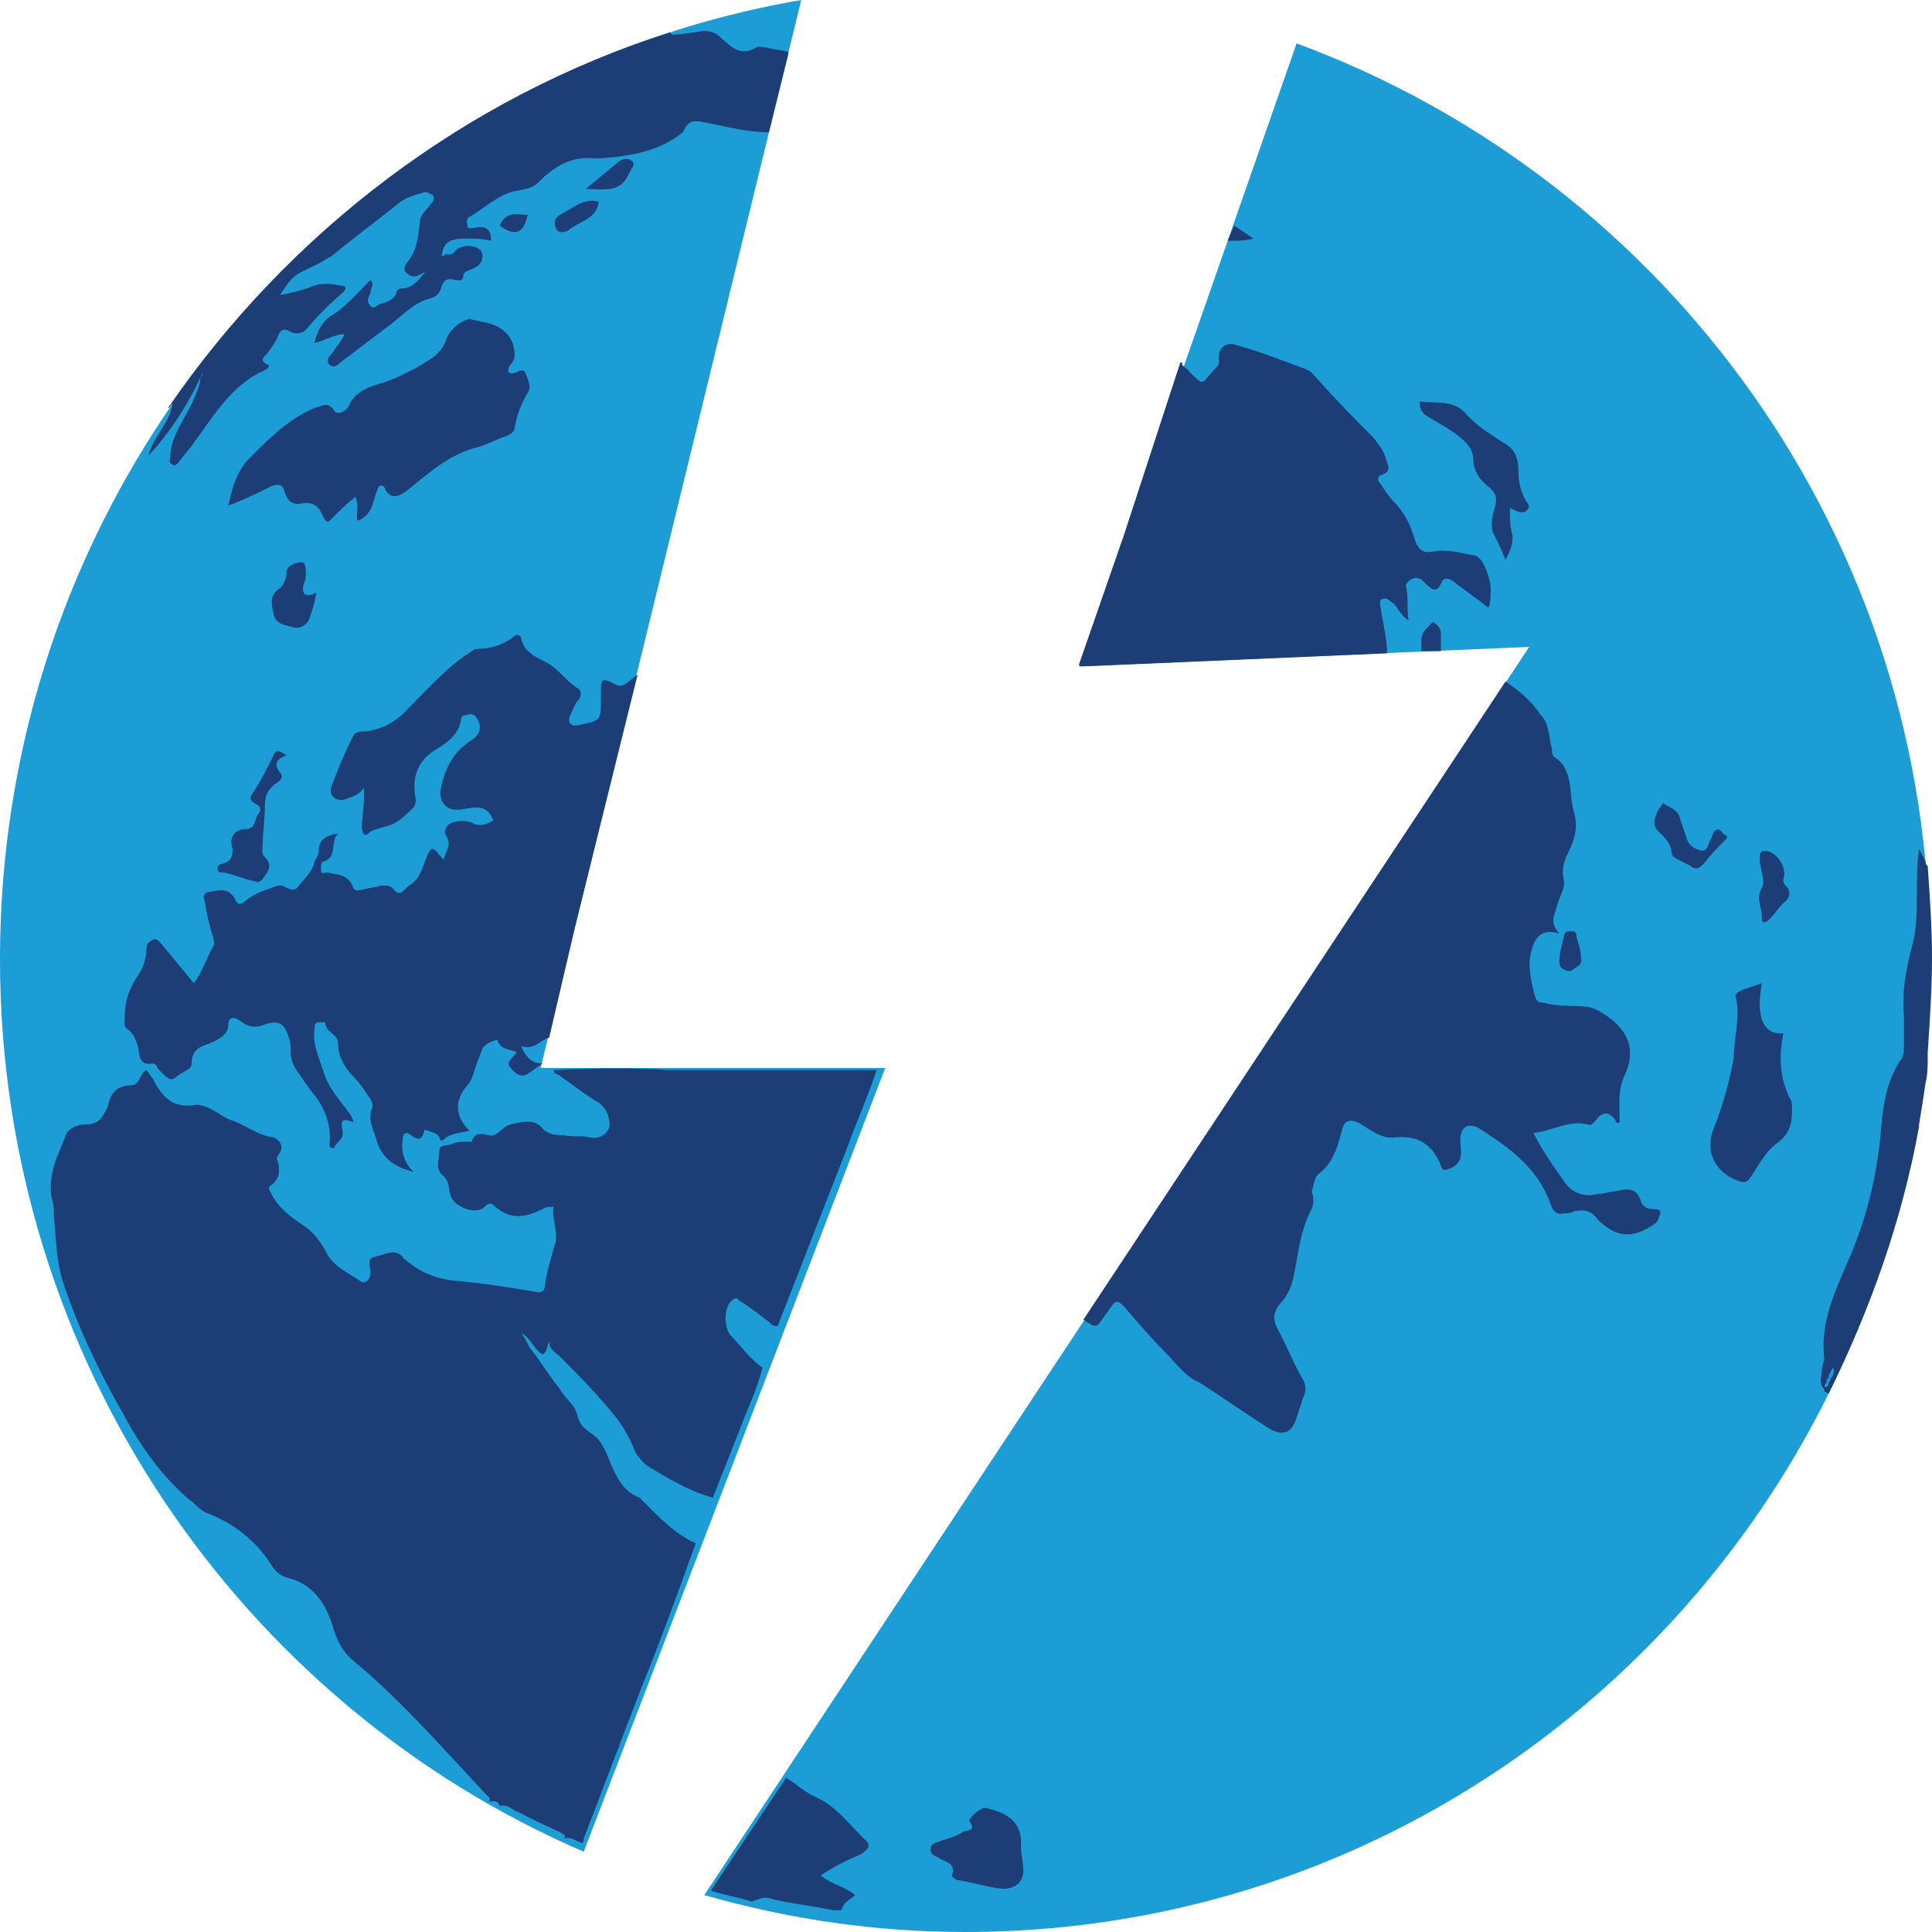
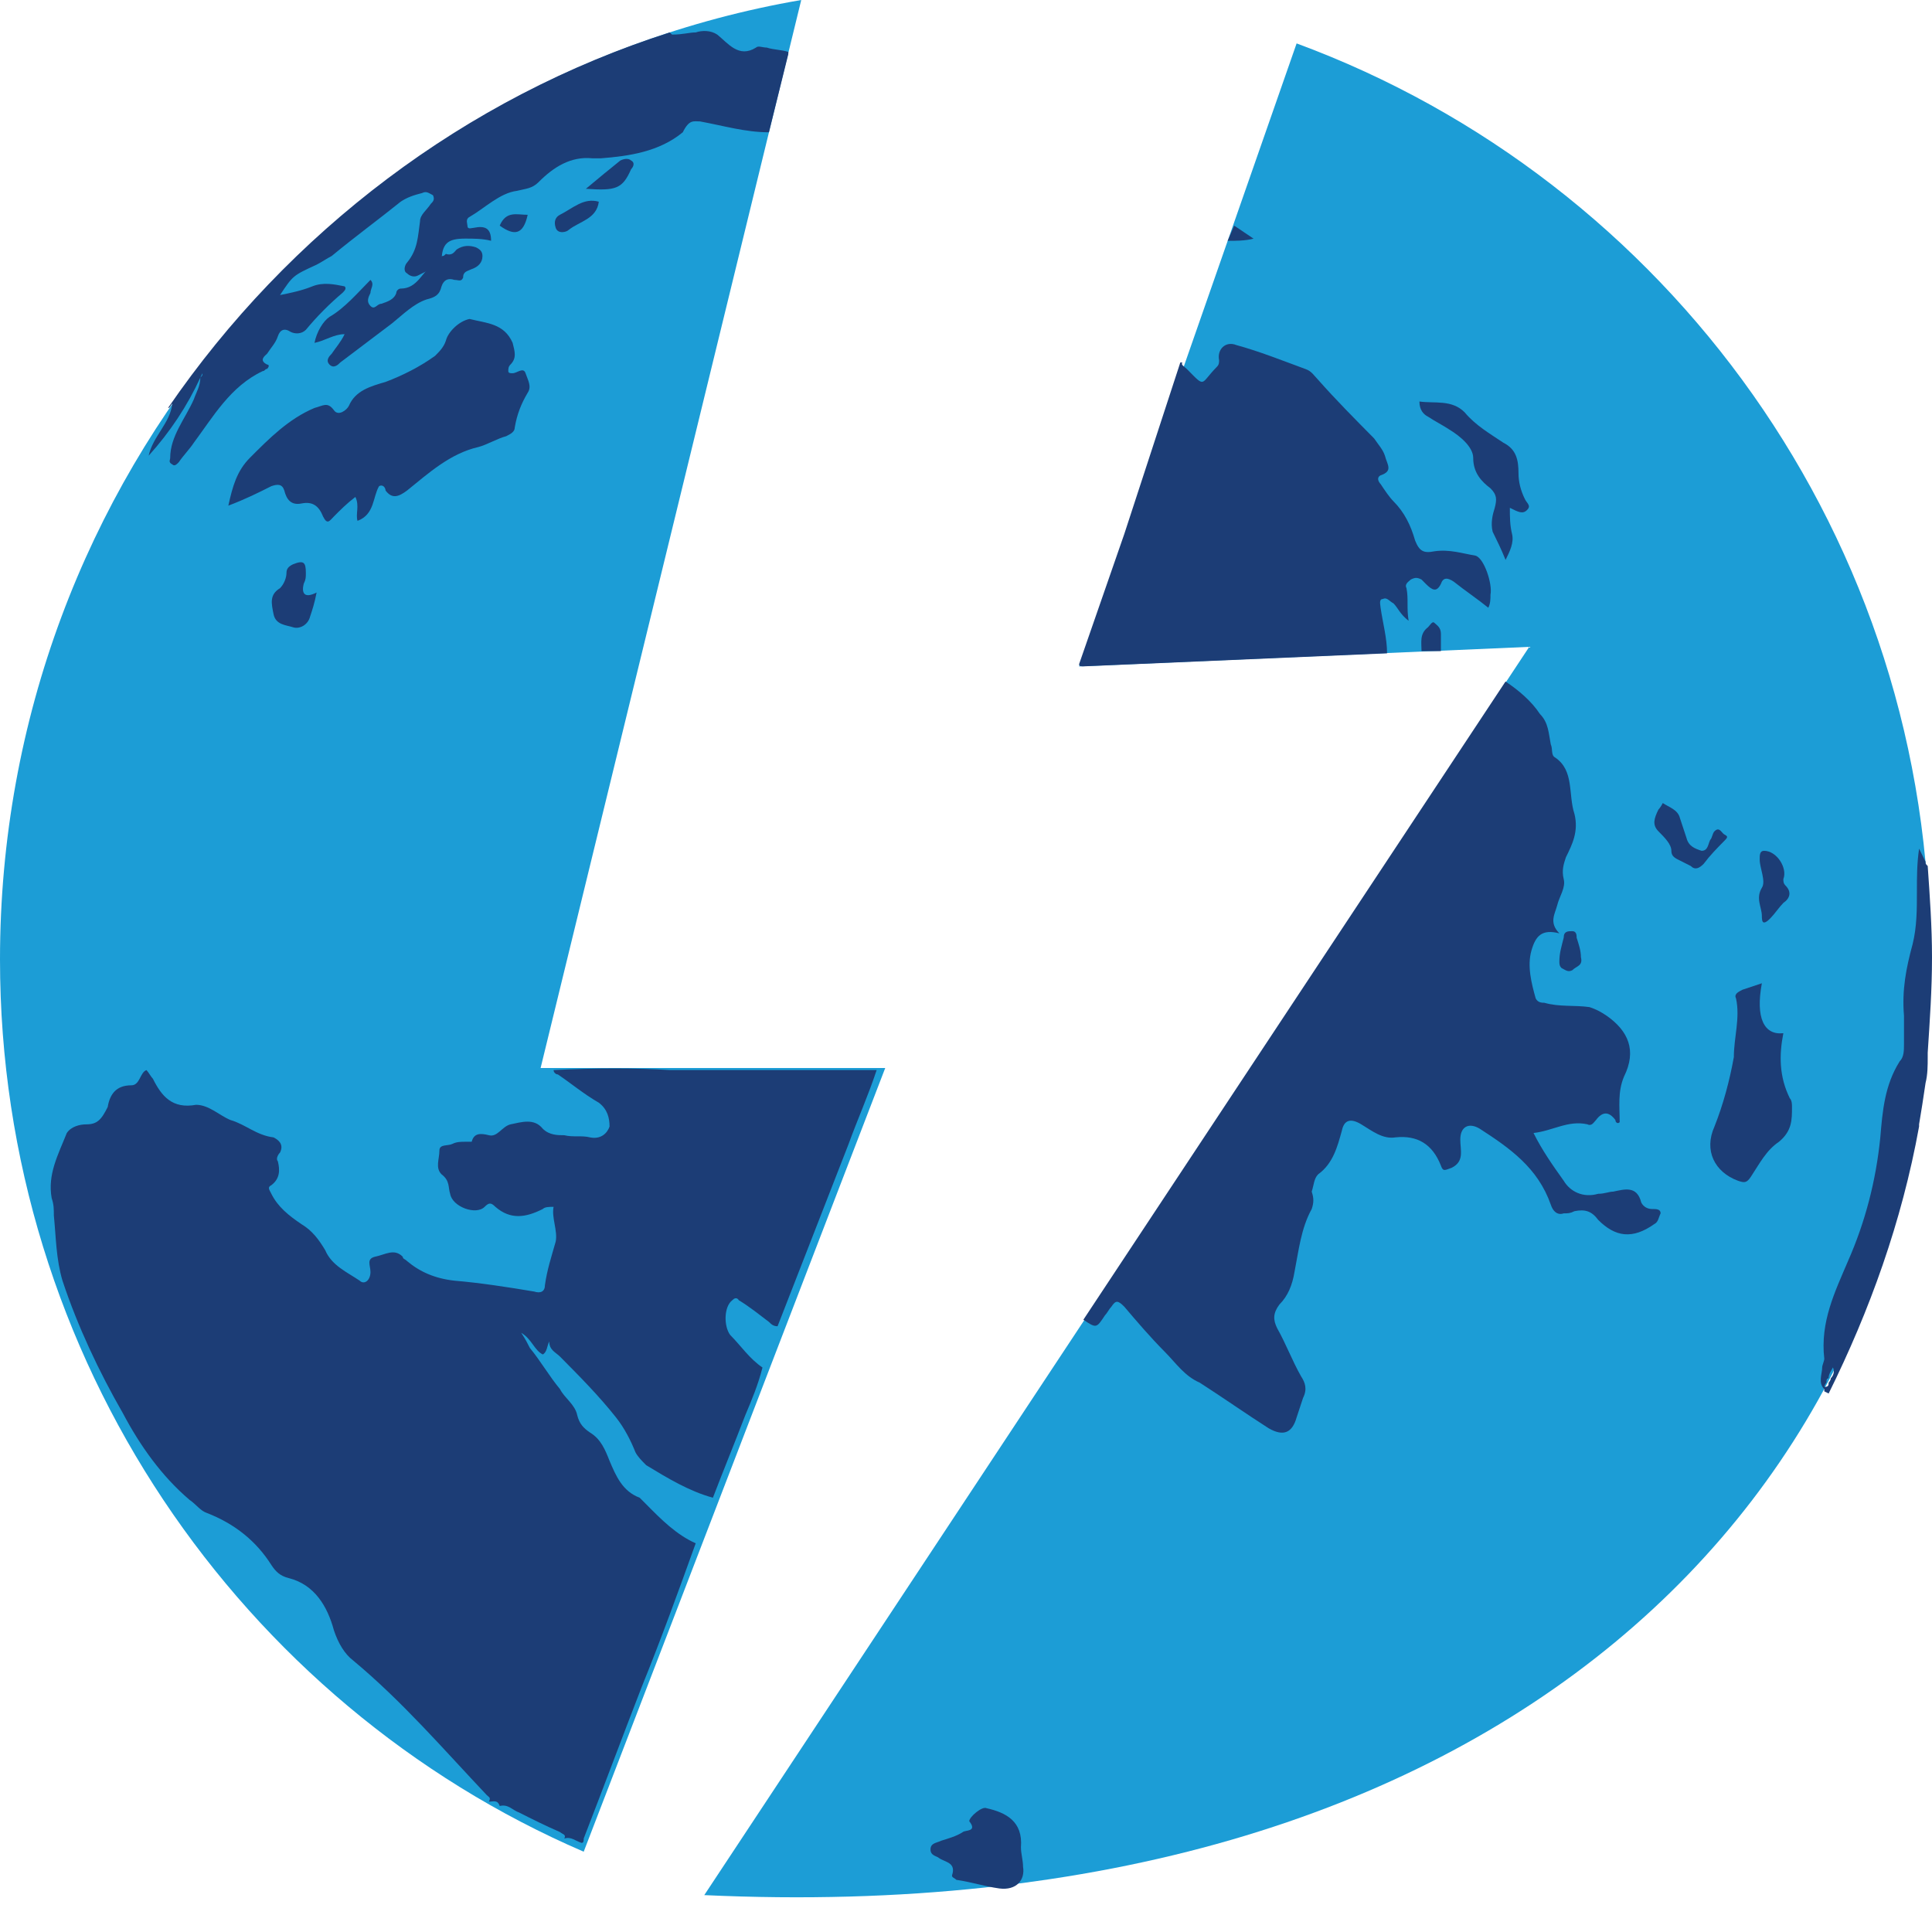
<svg xmlns="http://www.w3.org/2000/svg" width="32" height="32" viewBox="0 0 32 32" fill="none">
  <path d="M14.662 17.69H8.954L13.271 0C5.744 1.294 0 7.91 0 15.892C0 22.508 3.996 28.225 9.668 30.67L14.662 17.69Z" fill="#1C9DD6" />
-   <path d="M21.476 0.719L17.873 11.038L25.329 10.714L11.665 31.389C13.057 31.784 14.484 32 15.982 32C24.829 32 31.964 24.773 31.964 15.892C32 8.917 27.612 2.984 21.476 0.719Z" fill="#1C9DD6" />
+   <path d="M21.476 0.719L17.873 11.038L25.329 10.714L11.665 31.389C24.829 32 31.964 24.773 31.964 15.892C32 8.917 27.612 2.984 21.476 0.719Z" fill="#1C9DD6" />
  <path d="M23.866 10.497C23.866 10.389 23.795 10.353 23.759 10.317C23.724 10.281 23.688 10.353 23.652 10.389C23.509 10.497 23.545 10.641 23.545 10.784H23.866C23.866 10.677 23.866 10.605 23.866 10.497Z" fill="#1C3D76" />
  <path d="M25.293 8.447C25.365 8.375 25.293 8.34 25.258 8.268C25.186 8.124 25.151 7.98 25.151 7.836C25.151 7.62 25.115 7.441 24.901 7.333C24.687 7.189 24.437 7.045 24.259 6.829C24.045 6.614 23.759 6.686 23.51 6.65C23.51 6.793 23.581 6.865 23.652 6.901C23.759 6.973 23.902 7.045 24.009 7.117C24.187 7.225 24.401 7.405 24.401 7.585C24.401 7.836 24.544 7.98 24.687 8.088C24.794 8.196 24.794 8.268 24.758 8.411C24.723 8.519 24.687 8.663 24.723 8.807C24.794 8.951 24.865 9.095 24.937 9.274C25.008 9.131 25.079 8.987 25.044 8.843C25.008 8.699 25.008 8.555 25.008 8.411C25.151 8.483 25.222 8.519 25.293 8.447Z" fill="#1C3D76" />
  <path d="M26.114 15.531C26.114 15.495 26.114 15.423 26.042 15.423C25.971 15.423 25.9 15.423 25.9 15.531C25.864 15.675 25.828 15.783 25.828 15.926C25.828 15.962 25.828 15.998 25.864 16.034C25.935 16.07 25.971 16.106 26.042 16.07C26.114 15.998 26.221 15.998 26.185 15.854C26.185 15.747 26.149 15.639 26.114 15.531Z" fill="#1C3D76" />
  <path d="M27.469 13.409C27.398 13.553 27.362 13.661 27.469 13.769C27.576 13.877 27.683 13.984 27.683 14.092C27.683 14.164 27.719 14.2 27.791 14.236C27.862 14.272 27.933 14.308 28.005 14.344C28.076 14.416 28.147 14.38 28.218 14.308C28.326 14.164 28.433 14.056 28.575 13.912C28.647 13.841 28.575 13.841 28.54 13.805C28.504 13.769 28.468 13.697 28.397 13.769C28.361 13.805 28.361 13.877 28.326 13.912C28.29 13.984 28.29 14.092 28.183 14.092C28.076 14.056 27.969 14.02 27.933 13.877C27.898 13.769 27.862 13.661 27.826 13.553C27.791 13.409 27.648 13.373 27.541 13.301C27.505 13.373 27.469 13.409 27.469 13.409Z" fill="#1C3D76" />
  <path d="M27.505 20.097C27.505 20.025 27.434 20.025 27.362 20.025C27.291 20.025 27.22 19.989 27.184 19.917C27.113 19.629 26.899 19.701 26.72 19.737C26.649 19.737 26.578 19.773 26.471 19.773C26.221 19.845 26.007 19.737 25.9 19.557C25.721 19.306 25.543 19.054 25.4 18.766C25.721 18.73 25.971 18.551 26.292 18.622C26.364 18.659 26.399 18.587 26.435 18.551C26.542 18.407 26.649 18.407 26.756 18.551C26.756 18.587 26.792 18.622 26.827 18.587C26.827 18.335 26.792 18.083 26.899 17.831C27.113 17.4 26.97 17.076 26.613 16.825C26.506 16.753 26.435 16.717 26.328 16.681C26.078 16.645 25.828 16.681 25.579 16.609C25.543 16.609 25.472 16.609 25.436 16.537C25.365 16.285 25.293 15.998 25.365 15.746C25.436 15.494 25.543 15.387 25.828 15.459C25.65 15.279 25.757 15.135 25.793 14.991C25.828 14.847 25.936 14.703 25.9 14.56C25.864 14.416 25.9 14.308 25.936 14.2C26.043 13.984 26.149 13.769 26.078 13.481C25.971 13.157 26.078 12.762 25.757 12.546C25.686 12.51 25.721 12.402 25.686 12.33C25.65 12.151 25.65 11.971 25.507 11.827C25.365 11.611 25.151 11.431 24.936 11.288L17.944 21.859C18.159 22.002 18.159 22.002 18.301 21.787C18.337 21.751 18.372 21.679 18.408 21.643C18.48 21.535 18.515 21.535 18.622 21.643C18.836 21.895 19.05 22.146 19.3 22.398C19.478 22.578 19.621 22.793 19.871 22.901C20.263 23.153 20.62 23.405 21.012 23.656C21.262 23.8 21.405 23.728 21.476 23.477C21.512 23.369 21.548 23.261 21.583 23.153C21.655 23.009 21.619 22.901 21.548 22.793C21.405 22.542 21.298 22.254 21.155 22.002C21.084 21.859 21.084 21.751 21.191 21.607C21.334 21.463 21.405 21.283 21.441 21.067C21.512 20.708 21.548 20.348 21.726 20.025C21.762 19.917 21.762 19.845 21.726 19.737C21.762 19.629 21.762 19.521 21.833 19.45C22.083 19.27 22.154 18.982 22.225 18.73C22.261 18.551 22.368 18.515 22.546 18.622C22.725 18.73 22.903 18.874 23.117 18.838C23.474 18.802 23.724 18.946 23.866 19.306C23.902 19.414 23.938 19.378 24.045 19.342C24.259 19.234 24.187 19.054 24.187 18.874C24.187 18.659 24.33 18.587 24.509 18.695C25.008 19.018 25.472 19.342 25.686 19.953C25.721 20.061 25.793 20.133 25.9 20.097C25.971 20.097 26.007 20.097 26.078 20.061C26.256 20.025 26.364 20.061 26.471 20.205C26.756 20.492 27.041 20.528 27.398 20.276C27.469 20.241 27.469 20.169 27.505 20.097Z" fill="#1C3D76" />
  <path d="M9.169 17.724C9.169 17.76 9.204 17.796 9.24 17.796C9.454 17.94 9.668 18.12 9.918 18.264C10.06 18.371 10.096 18.515 10.096 18.659C10.06 18.767 9.953 18.875 9.775 18.839C9.632 18.803 9.49 18.839 9.347 18.803C9.24 18.803 9.097 18.803 8.99 18.695C8.847 18.515 8.633 18.587 8.455 18.623C8.312 18.659 8.241 18.839 8.098 18.803C7.956 18.767 7.849 18.767 7.813 18.911C7.813 18.911 7.742 18.911 7.706 18.911C7.635 18.911 7.563 18.911 7.492 18.947C7.42 18.983 7.278 18.947 7.278 19.055C7.278 19.198 7.206 19.342 7.313 19.45C7.456 19.558 7.42 19.666 7.456 19.774C7.492 19.989 7.884 20.133 8.027 19.989C8.098 19.917 8.134 19.917 8.205 19.989C8.455 20.205 8.705 20.169 8.99 20.025C9.026 19.989 9.097 19.989 9.169 19.989C9.133 20.169 9.24 20.385 9.204 20.565C9.133 20.816 9.061 21.032 9.026 21.284C9.026 21.392 8.954 21.427 8.847 21.392C8.419 21.32 7.956 21.248 7.527 21.212C7.206 21.176 6.957 21.068 6.743 20.888C6.707 20.852 6.671 20.852 6.671 20.816C6.529 20.672 6.386 20.78 6.208 20.816C6.065 20.852 6.136 20.96 6.136 21.068C6.136 21.212 6.029 21.284 5.958 21.212C5.744 21.068 5.494 20.96 5.387 20.708C5.28 20.529 5.173 20.385 4.995 20.277C4.781 20.133 4.602 19.989 4.495 19.774C4.46 19.702 4.424 19.666 4.495 19.63C4.638 19.522 4.638 19.378 4.602 19.234C4.567 19.198 4.602 19.126 4.638 19.09C4.709 18.947 4.602 18.875 4.531 18.839C4.245 18.803 4.067 18.623 3.817 18.551C3.639 18.479 3.461 18.299 3.247 18.299C2.854 18.371 2.676 18.156 2.533 17.868C2.497 17.832 2.462 17.76 2.426 17.724C2.319 17.76 2.319 17.976 2.176 17.976C1.927 17.976 1.82 18.12 1.784 18.335C1.677 18.551 1.606 18.623 1.427 18.623C1.32 18.623 1.177 18.659 1.106 18.767C0.963 19.126 0.785 19.45 0.856 19.845C0.892 19.953 0.892 20.025 0.892 20.133C0.928 20.493 0.928 20.852 1.035 21.212C1.285 21.967 1.641 22.722 2.034 23.405C2.319 23.944 2.676 24.448 3.14 24.843C3.247 24.915 3.318 25.023 3.425 25.059C3.889 25.239 4.245 25.526 4.495 25.922C4.567 26.03 4.638 26.102 4.781 26.138C5.209 26.245 5.423 26.605 5.53 27.001C5.601 27.216 5.708 27.396 5.851 27.504C6.671 28.187 7.349 28.978 8.063 29.733C8.098 29.769 8.134 29.769 8.098 29.841C8.17 29.841 8.241 29.805 8.277 29.913C8.419 29.877 8.491 29.985 8.598 30.021C8.812 30.129 9.026 30.237 9.276 30.345C9.311 30.38 9.383 30.38 9.347 30.452C9.454 30.416 9.525 30.488 9.632 30.524C9.668 30.524 9.668 30.488 9.668 30.452C9.989 29.625 10.31 28.762 10.631 27.935C10.952 27.144 11.238 26.353 11.523 25.562C11.202 25.419 10.952 25.167 10.703 24.915C10.667 24.879 10.631 24.843 10.595 24.807C10.31 24.7 10.203 24.448 10.096 24.196C10.025 24.016 9.953 23.837 9.775 23.729C9.668 23.657 9.597 23.585 9.561 23.441C9.525 23.261 9.347 23.153 9.276 23.009C9.097 22.794 8.954 22.542 8.776 22.326C8.74 22.255 8.705 22.183 8.633 22.075C8.812 22.183 8.847 22.362 8.99 22.434C9.061 22.398 9.061 22.29 9.097 22.219C9.097 22.362 9.204 22.398 9.276 22.47C9.597 22.794 9.918 23.117 10.203 23.477C10.346 23.657 10.453 23.872 10.524 24.052C10.56 24.124 10.631 24.196 10.703 24.268C11.059 24.484 11.416 24.7 11.808 24.807C11.987 24.34 12.165 23.908 12.344 23.441C12.45 23.189 12.557 22.938 12.629 22.65C12.415 22.506 12.272 22.29 12.094 22.111C11.987 21.967 11.987 21.643 12.13 21.535C12.201 21.463 12.236 21.535 12.236 21.535C12.415 21.643 12.593 21.787 12.736 21.895C12.772 21.931 12.807 21.967 12.879 21.967C13.271 20.96 13.664 19.953 14.056 18.947C14.199 18.551 14.377 18.156 14.52 17.724H11.095C10.56 17.688 9.846 17.688 9.169 17.724Z" fill="#1C3D76" />
-   <path d="M12.557 31.46C12.629 31.424 12.736 31.424 12.807 31.46C13.128 31.532 13.449 31.568 13.806 31.64C13.806 31.64 13.806 31.64 13.842 31.64H13.913C13.913 31.64 13.949 31.64 13.949 31.604C13.985 31.496 14.091 31.46 14.163 31.388C13.985 31.244 13.77 31.208 13.592 31.064C13.806 30.921 14.02 30.813 14.27 30.705C14.377 30.633 14.448 30.561 14.306 30.453C14.056 30.201 13.842 29.914 13.521 29.77C13.342 29.698 13.2 29.554 13.021 29.446L11.773 31.316C11.987 31.388 12.236 31.424 12.45 31.496L12.557 31.46Z" fill="#1C3D76" />
  <path d="M31.929 14.344C31.893 14.307 31.893 14.307 31.893 14.272L31.786 14.056C31.75 14.307 31.75 14.523 31.75 14.775C31.75 15.063 31.75 15.35 31.679 15.638C31.572 16.033 31.5 16.393 31.536 16.825C31.536 16.968 31.536 17.148 31.536 17.292C31.536 17.4 31.536 17.508 31.465 17.579C31.215 17.975 31.18 18.406 31.144 18.838C31.072 19.557 30.894 20.24 30.609 20.887C30.395 21.391 30.145 21.894 30.216 22.505C30.216 22.541 30.181 22.613 30.181 22.649C30.181 22.757 30.109 22.901 30.216 23.009C30.216 22.973 30.216 22.937 30.252 22.901C30.252 22.865 30.252 22.829 30.288 22.829C30.288 22.757 30.323 22.721 30.359 22.649C30.395 22.721 30.359 22.793 30.323 22.829C30.323 22.865 30.288 22.901 30.288 22.901C30.288 22.937 30.288 22.973 30.216 22.973C30.216 23.009 30.216 23.009 30.216 23.045L30.288 23.081C30.965 21.714 31.5 20.24 31.786 18.658V18.622C31.822 18.406 31.857 18.191 31.893 17.939C31.929 17.795 31.929 17.651 31.929 17.508C31.929 17.472 31.929 17.472 31.929 17.436C31.964 16.896 32 16.393 32 15.854C32 15.35 31.964 14.847 31.929 14.344Z" fill="#1C3D76" />
  <path d="M20.334 3.989C20.477 3.989 20.62 3.989 20.763 3.953C20.656 3.881 20.549 3.809 20.442 3.737L20.334 3.989Z" fill="#1C3D76" />
  <path d="M17.944 11.037L22.974 10.821C22.974 10.569 22.903 10.318 22.867 10.066C22.867 10.03 22.832 9.922 22.903 9.922C22.974 9.886 23.01 9.958 23.081 9.994C23.153 10.066 23.189 10.174 23.331 10.282C23.296 10.066 23.331 9.922 23.296 9.742C23.26 9.671 23.331 9.635 23.367 9.599C23.438 9.563 23.474 9.563 23.545 9.599C23.581 9.635 23.581 9.635 23.616 9.671C23.724 9.778 23.795 9.814 23.866 9.671C23.902 9.563 23.973 9.563 24.08 9.635C24.259 9.778 24.473 9.922 24.651 10.066C24.687 9.994 24.687 9.922 24.687 9.85C24.723 9.671 24.58 9.239 24.437 9.203C24.223 9.167 24.009 9.095 23.759 9.131C23.581 9.167 23.509 9.131 23.438 8.951C23.367 8.7 23.26 8.484 23.081 8.304C23.01 8.232 22.939 8.125 22.867 8.017C22.832 7.981 22.796 7.909 22.867 7.873C23.081 7.801 22.974 7.693 22.939 7.549C22.903 7.441 22.832 7.369 22.76 7.262C22.439 6.938 22.118 6.614 21.833 6.291C21.762 6.219 21.726 6.147 21.619 6.111C21.226 5.967 20.87 5.823 20.477 5.715C20.299 5.644 20.156 5.787 20.192 5.967C20.192 6.003 20.192 6.039 20.156 6.075C19.871 6.363 19.978 6.435 19.657 6.111C19.621 6.075 19.55 6.039 19.585 6.003C19.585 6.003 19.585 6.003 19.55 6.003L18.622 8.844L17.873 11.001C17.873 11.037 17.909 11.037 17.944 11.037Z" fill="#1C3D76" />
  <path d="M29.182 15.171C29.182 15.207 29.182 15.279 29.218 15.279C29.253 15.279 29.289 15.243 29.325 15.207C29.396 15.135 29.467 15.027 29.538 14.955C29.645 14.883 29.681 14.775 29.574 14.668C29.538 14.632 29.538 14.596 29.538 14.56C29.61 14.38 29.431 14.092 29.218 14.092C29.146 14.092 29.146 14.164 29.146 14.236C29.146 14.38 29.253 14.596 29.182 14.704C29.075 14.883 29.182 15.027 29.182 15.171Z" fill="#1C3D76" />
  <path d="M28.397 18.659C28.219 19.054 28.397 19.414 28.789 19.558C28.896 19.594 28.932 19.594 29.003 19.486C29.146 19.27 29.253 19.054 29.467 18.91C29.681 18.731 29.681 18.551 29.681 18.335C29.681 18.299 29.681 18.227 29.645 18.191C29.467 17.832 29.467 17.472 29.538 17.113C29.218 17.149 29.075 16.861 29.182 16.286C29.075 16.322 28.968 16.358 28.861 16.393C28.789 16.43 28.718 16.465 28.754 16.537C28.825 16.861 28.718 17.184 28.718 17.508C28.647 17.904 28.54 18.299 28.397 18.659Z" fill="#1C3D76" />
  <path d="M16.945 30.92C16.945 30.812 16.91 30.704 16.91 30.596C16.945 30.165 16.66 30.021 16.339 29.949C16.268 29.913 16.054 30.093 16.054 30.165C16.196 30.345 15.982 30.309 15.947 30.345C15.84 30.416 15.697 30.453 15.59 30.488C15.518 30.524 15.412 30.524 15.412 30.632C15.412 30.74 15.518 30.74 15.554 30.776C15.661 30.848 15.84 30.848 15.768 31.064C15.768 31.1 15.804 31.1 15.84 31.136C16.089 31.172 16.303 31.244 16.553 31.279C16.838 31.315 16.981 31.136 16.945 30.92Z" fill="#1C3D76" />
  <path d="M8.74 3.558C8.562 3.558 8.384 3.486 8.277 3.737C8.526 3.917 8.669 3.881 8.74 3.558Z" fill="#1C3D76" />
  <path d="M5.066 9.49C5.066 9.311 5.03 9.275 4.852 9.347C4.781 9.382 4.745 9.418 4.745 9.49C4.745 9.562 4.709 9.67 4.638 9.742C4.46 9.85 4.495 9.994 4.531 10.173C4.567 10.353 4.745 10.353 4.852 10.389C4.959 10.425 5.102 10.353 5.137 10.209C5.173 10.102 5.209 9.994 5.244 9.814C5.03 9.922 4.995 9.814 5.03 9.67C5.066 9.598 5.066 9.562 5.066 9.49Z" fill="#1C3D76" />
  <path d="M7.385 5.643C7.349 5.751 7.278 5.822 7.206 5.894C6.957 6.074 6.671 6.218 6.386 6.326C6.136 6.398 5.886 6.47 5.779 6.721C5.744 6.793 5.601 6.901 5.53 6.793C5.423 6.649 5.351 6.721 5.209 6.757C4.781 6.937 4.46 7.261 4.138 7.584C3.924 7.8 3.853 8.052 3.782 8.375C4.067 8.267 4.281 8.16 4.495 8.052C4.602 8.016 4.674 8.016 4.709 8.124C4.745 8.267 4.816 8.375 4.995 8.339C5.173 8.303 5.28 8.375 5.351 8.555C5.423 8.699 5.458 8.627 5.53 8.555C5.637 8.447 5.744 8.339 5.886 8.231C5.958 8.375 5.886 8.519 5.922 8.627C6.208 8.519 6.172 8.231 6.279 8.052C6.35 8.016 6.386 8.088 6.386 8.124C6.493 8.267 6.6 8.231 6.743 8.124C7.099 7.836 7.456 7.512 7.92 7.405C8.063 7.369 8.241 7.261 8.384 7.225C8.455 7.189 8.526 7.153 8.526 7.081C8.562 6.865 8.633 6.685 8.74 6.506C8.812 6.398 8.74 6.29 8.705 6.182C8.669 6.074 8.562 6.182 8.491 6.182C8.455 6.182 8.419 6.182 8.419 6.146C8.419 6.11 8.419 6.074 8.455 6.038C8.562 5.93 8.526 5.822 8.491 5.679C8.348 5.355 8.063 5.355 7.777 5.283C7.599 5.319 7.42 5.499 7.385 5.643Z" fill="#1C3D76" />
-   <path d="M10.167 11.323C9.953 11.216 9.953 11.252 9.953 11.503C9.953 11.539 9.953 11.539 9.953 11.575C9.953 11.935 9.953 11.935 9.597 12.007C9.454 12.043 9.383 11.971 9.454 11.827C9.49 11.755 9.525 11.647 9.597 11.575C9.632 11.503 9.632 11.431 9.561 11.395C9.383 11.287 9.276 11.108 9.097 11C8.919 10.892 8.669 10.82 8.633 10.568C8.633 10.532 8.562 10.496 8.526 10.532C8.348 10.676 8.134 10.748 7.884 10.748C7.849 10.748 7.777 10.82 7.706 10.856C7.349 11.108 7.028 11.467 6.707 11.791C6.529 11.971 6.315 12.079 6.065 12.114C5.993 12.114 5.886 12.114 5.851 12.186C5.708 12.474 5.601 12.726 5.494 13.013C5.423 13.193 5.601 13.301 5.744 13.229C5.851 13.193 5.958 13.157 6.029 13.049C6.029 13.121 6.029 13.157 6.029 13.193C6.029 13.373 5.993 13.517 5.993 13.697C5.993 13.768 6.029 13.876 6.1 13.804C6.172 13.732 6.279 13.732 6.35 13.697C6.564 13.661 6.707 13.517 6.85 13.373C6.885 13.337 6.885 13.265 6.885 13.229C6.814 12.87 6.921 12.582 7.242 12.402C7.42 12.294 7.599 12.15 7.634 11.935C7.634 11.827 7.706 11.863 7.777 11.827C7.849 11.827 7.884 11.863 7.92 11.935C7.991 12.079 7.92 12.186 7.813 12.258C7.527 12.438 7.385 12.69 7.313 13.013C7.242 13.265 7.385 13.445 7.634 13.409C7.848 13.373 8.063 13.301 8.17 13.589C8.063 13.661 7.92 13.697 7.813 13.624C7.706 13.589 7.599 13.589 7.492 13.624C7.385 13.661 7.349 13.768 7.385 13.84C7.492 13.984 7.385 14.092 7.349 14.236C7.313 14.2 7.278 14.164 7.278 14.164C7.171 14.02 7.135 14.02 7.064 14.2C6.992 14.38 6.957 14.559 6.778 14.667C6.671 14.739 6.636 14.883 6.493 14.703C6.457 14.667 6.386 14.667 6.315 14.667C6.207 14.703 6.1 14.703 5.993 14.739C5.922 14.739 5.886 14.775 5.851 14.703C5.779 14.488 5.601 14.488 5.423 14.451C5.387 14.451 5.316 14.488 5.316 14.416C5.316 14.344 5.316 14.272 5.351 14.272C5.601 14.2 5.458 13.948 5.601 13.804C5.387 13.84 5.28 13.912 5.28 14.092C5.28 14.164 5.244 14.2 5.209 14.272C5.173 14.451 5.03 14.559 4.923 14.703C4.852 14.775 4.745 14.703 4.673 14.667C4.638 14.667 4.602 14.667 4.602 14.667C4.424 14.739 4.245 14.775 4.067 14.919C3.996 14.991 3.924 14.991 3.889 14.883C3.782 14.703 3.639 14.739 3.461 14.775C3.389 14.775 3.354 14.847 3.389 14.919C3.425 15.135 3.461 15.315 3.532 15.53C3.532 15.566 3.568 15.638 3.532 15.674C3.425 15.854 3.354 16.105 3.211 16.285C3.032 16.07 2.854 15.854 2.676 15.638C2.64 15.602 2.604 15.53 2.533 15.566C2.462 15.602 2.426 15.638 2.426 15.71C2.426 15.89 2.355 16.07 2.248 16.213C2.141 16.393 2.069 16.573 2.069 16.789C2.069 16.896 2.034 17.004 2.105 17.04C2.212 17.112 2.248 17.22 2.283 17.328C2.319 17.472 2.283 17.652 2.533 17.616C2.569 17.616 2.604 17.652 2.604 17.688C2.747 17.831 2.818 17.939 2.925 17.831C2.997 17.759 3.175 17.724 3.175 17.616C3.175 17.328 3.389 17.328 3.532 17.256C3.675 17.184 3.782 17.112 3.782 16.968C3.782 16.861 3.853 16.825 3.96 16.896C4.103 17.004 4.21 17.04 4.388 16.968C4.602 16.896 4.709 16.932 4.781 17.184C4.816 17.256 4.816 17.364 4.816 17.436C4.816 17.544 4.852 17.616 4.888 17.688C4.959 17.795 5.03 17.903 5.137 18.047C5.351 18.299 5.494 18.586 5.458 18.946C5.458 18.982 5.458 19.018 5.53 19.018C5.565 18.91 5.708 18.874 5.672 18.73C5.637 18.55 5.672 18.515 5.851 18.586C5.851 18.515 5.815 18.515 5.815 18.479C5.637 18.227 5.423 18.011 5.351 17.724C5.28 17.508 5.173 17.292 5.209 17.04C5.209 17.004 5.209 16.932 5.28 16.932C5.316 16.932 5.387 16.932 5.387 16.932C5.387 17.112 5.601 17.112 5.601 17.292C5.601 17.508 5.708 17.688 5.886 17.867C5.958 17.939 6.029 18.047 6.1 18.155C6.136 18.191 6.172 18.263 6.172 18.335C6.065 18.55 6.207 18.73 6.243 18.91C6.35 19.234 6.6 19.341 6.85 19.413C6.707 19.27 6.636 19.09 6.671 18.874C6.671 18.838 6.671 18.766 6.743 18.766C6.85 18.802 6.957 18.982 7.028 18.73C7.028 18.694 7.064 18.73 7.099 18.73C7.171 18.766 7.242 18.766 7.278 18.838C7.278 18.874 7.313 18.91 7.349 18.874C7.456 18.766 7.634 18.766 7.777 18.73C7.527 18.479 7.527 18.227 7.741 17.975C7.813 17.903 7.849 17.759 7.884 17.652C7.92 17.544 7.956 17.472 7.991 17.364C8.063 17.256 8.241 17.22 8.241 17.22C8.277 17.4 8.455 17.364 8.562 17.436C8.384 17.616 8.384 17.616 8.526 17.759C8.598 17.831 8.705 17.831 8.776 17.759C8.847 17.724 8.919 17.652 8.99 17.616C8.812 17.616 8.705 17.508 8.633 17.328C8.847 17.4 8.954 17.22 9.097 17.184L9.525 15.35L10.56 11.18C10.417 11.252 10.346 11.431 10.167 11.323Z" fill="#1C3D76" />
  <path d="M10.453 2.803C10.488 2.767 10.524 2.695 10.453 2.659C10.417 2.623 10.346 2.623 10.274 2.659C10.096 2.803 9.918 2.947 9.704 3.127C10.203 3.162 10.31 3.127 10.453 2.803Z" fill="#1C3D76" />
  <path d="M9.275 3.557C9.204 3.593 9.168 3.665 9.204 3.773C9.24 3.881 9.383 3.845 9.418 3.809C9.597 3.665 9.882 3.629 9.918 3.341C9.668 3.269 9.49 3.449 9.275 3.557Z" fill="#1C3D76" />
-   <path d="M3.675 14.308C3.639 14.308 3.603 14.344 3.603 14.38C3.603 14.452 3.639 14.452 3.71 14.452C3.889 14.488 4.031 14.559 4.21 14.595C4.281 14.631 4.317 14.595 4.352 14.559C4.424 14.452 4.531 14.344 4.388 14.2C4.317 14.128 4.352 14.056 4.352 13.984C4.352 13.768 4.388 13.553 4.388 13.337C4.388 13.193 4.424 13.085 4.567 12.977C4.638 12.941 4.709 12.87 4.638 12.798C4.531 12.654 4.567 12.582 4.745 12.51C4.638 12.438 4.567 12.402 4.531 12.51C4.424 12.726 4.317 12.941 4.174 13.157C4.138 13.193 4.138 13.265 4.21 13.301C4.281 13.337 4.352 13.373 4.281 13.481C4.21 13.553 4.245 13.732 4.067 13.732C3.889 13.732 3.782 13.876 3.853 14.056C3.853 14.2 3.817 14.272 3.675 14.308Z" fill="#1C3D76" />
  <path d="M7.313 4.241C7.313 4.277 7.278 4.313 7.242 4.277C7.242 4.349 7.206 4.349 7.171 4.313C7.171 4.349 7.171 4.385 7.171 4.385C6.992 4.493 6.921 4.78 6.636 4.78C6.6 4.78 6.564 4.816 6.564 4.852C6.529 4.96 6.422 4.996 6.315 5.032C6.243 5.032 6.208 5.14 6.136 5.068C6.065 4.996 6.101 4.924 6.136 4.852C6.136 4.78 6.208 4.708 6.136 4.636C5.922 4.852 5.708 5.104 5.458 5.248C5.351 5.32 5.244 5.499 5.209 5.679C5.387 5.643 5.53 5.535 5.708 5.535C5.637 5.679 5.565 5.751 5.494 5.859C5.458 5.895 5.387 5.967 5.458 6.039C5.53 6.111 5.601 6.039 5.637 6.003C5.922 5.787 6.208 5.571 6.493 5.356C6.671 5.212 6.85 5.032 7.064 4.96C7.206 4.924 7.278 4.888 7.313 4.744C7.349 4.636 7.42 4.601 7.527 4.636C7.599 4.636 7.635 4.672 7.67 4.601C7.67 4.493 7.742 4.493 7.813 4.457C7.92 4.421 7.991 4.349 7.991 4.241C7.991 4.169 7.956 4.133 7.884 4.097C7.777 4.061 7.67 4.061 7.563 4.133C7.527 4.169 7.492 4.241 7.385 4.205C7.349 4.241 7.349 4.241 7.313 4.241Z" fill="#1C3D76" />
  <path d="M2.783 6.757C2.819 6.757 2.819 6.721 2.854 6.685C2.819 7.009 2.533 7.224 2.462 7.548C2.819 7.152 3.104 6.721 3.318 6.254L3.354 6.182C3.354 6.218 3.354 6.218 3.318 6.254C3.318 6.397 3.247 6.505 3.211 6.613C3.068 6.937 2.819 7.224 2.819 7.584C2.819 7.62 2.783 7.656 2.854 7.692C2.89 7.728 2.926 7.692 2.961 7.656C3.033 7.548 3.14 7.44 3.211 7.332C3.532 6.901 3.817 6.397 4.353 6.146C4.388 6.146 4.388 6.11 4.424 6.11C4.46 6.074 4.46 6.038 4.424 6.038C4.281 5.966 4.388 5.894 4.424 5.858C4.495 5.75 4.567 5.678 4.602 5.57C4.638 5.463 4.709 5.427 4.816 5.498C4.888 5.534 4.995 5.534 5.066 5.463C5.244 5.247 5.458 5.031 5.672 4.851C5.708 4.815 5.744 4.779 5.708 4.743C5.53 4.707 5.351 4.671 5.173 4.743C4.995 4.815 4.816 4.851 4.638 4.887C4.852 4.564 4.852 4.564 5.244 4.384C5.316 4.348 5.423 4.276 5.494 4.24C5.886 3.916 6.279 3.629 6.636 3.341C6.743 3.269 6.85 3.233 6.992 3.197C7.064 3.161 7.099 3.197 7.171 3.233C7.206 3.305 7.171 3.341 7.135 3.377C7.064 3.485 6.957 3.557 6.957 3.665C6.921 3.916 6.921 4.132 6.743 4.348C6.707 4.384 6.671 4.492 6.743 4.528C6.778 4.564 6.85 4.6 6.921 4.564C6.992 4.528 7.064 4.492 7.135 4.456C7.171 4.42 7.171 4.42 7.206 4.42C7.242 4.384 7.242 4.348 7.278 4.384C7.278 4.348 7.278 4.312 7.313 4.348C7.313 4.024 7.42 3.952 7.706 3.952C7.849 3.952 7.991 3.952 8.134 3.988C8.134 3.773 8.027 3.737 7.849 3.773C7.813 3.773 7.742 3.809 7.742 3.737C7.742 3.701 7.706 3.629 7.777 3.593C8.027 3.449 8.277 3.197 8.562 3.161C8.705 3.125 8.812 3.125 8.919 3.018C9.169 2.766 9.454 2.586 9.811 2.622C9.846 2.622 9.918 2.622 9.953 2.622C10.417 2.586 10.917 2.514 11.309 2.191C11.416 1.975 11.487 2.011 11.594 2.011C11.987 2.083 12.344 2.191 12.736 2.191L13.057 0.896V0.86C12.95 0.824 12.807 0.824 12.7 0.788C12.629 0.788 12.557 0.752 12.522 0.788C12.236 0.968 12.058 0.716 11.88 0.573C11.773 0.501 11.63 0.501 11.523 0.537C11.416 0.537 11.309 0.573 11.131 0.573C11.131 0.573 11.131 0.573 11.095 0.537C7.706 1.615 4.781 3.845 2.783 6.757Z" fill="#1C3D76" />
</svg>